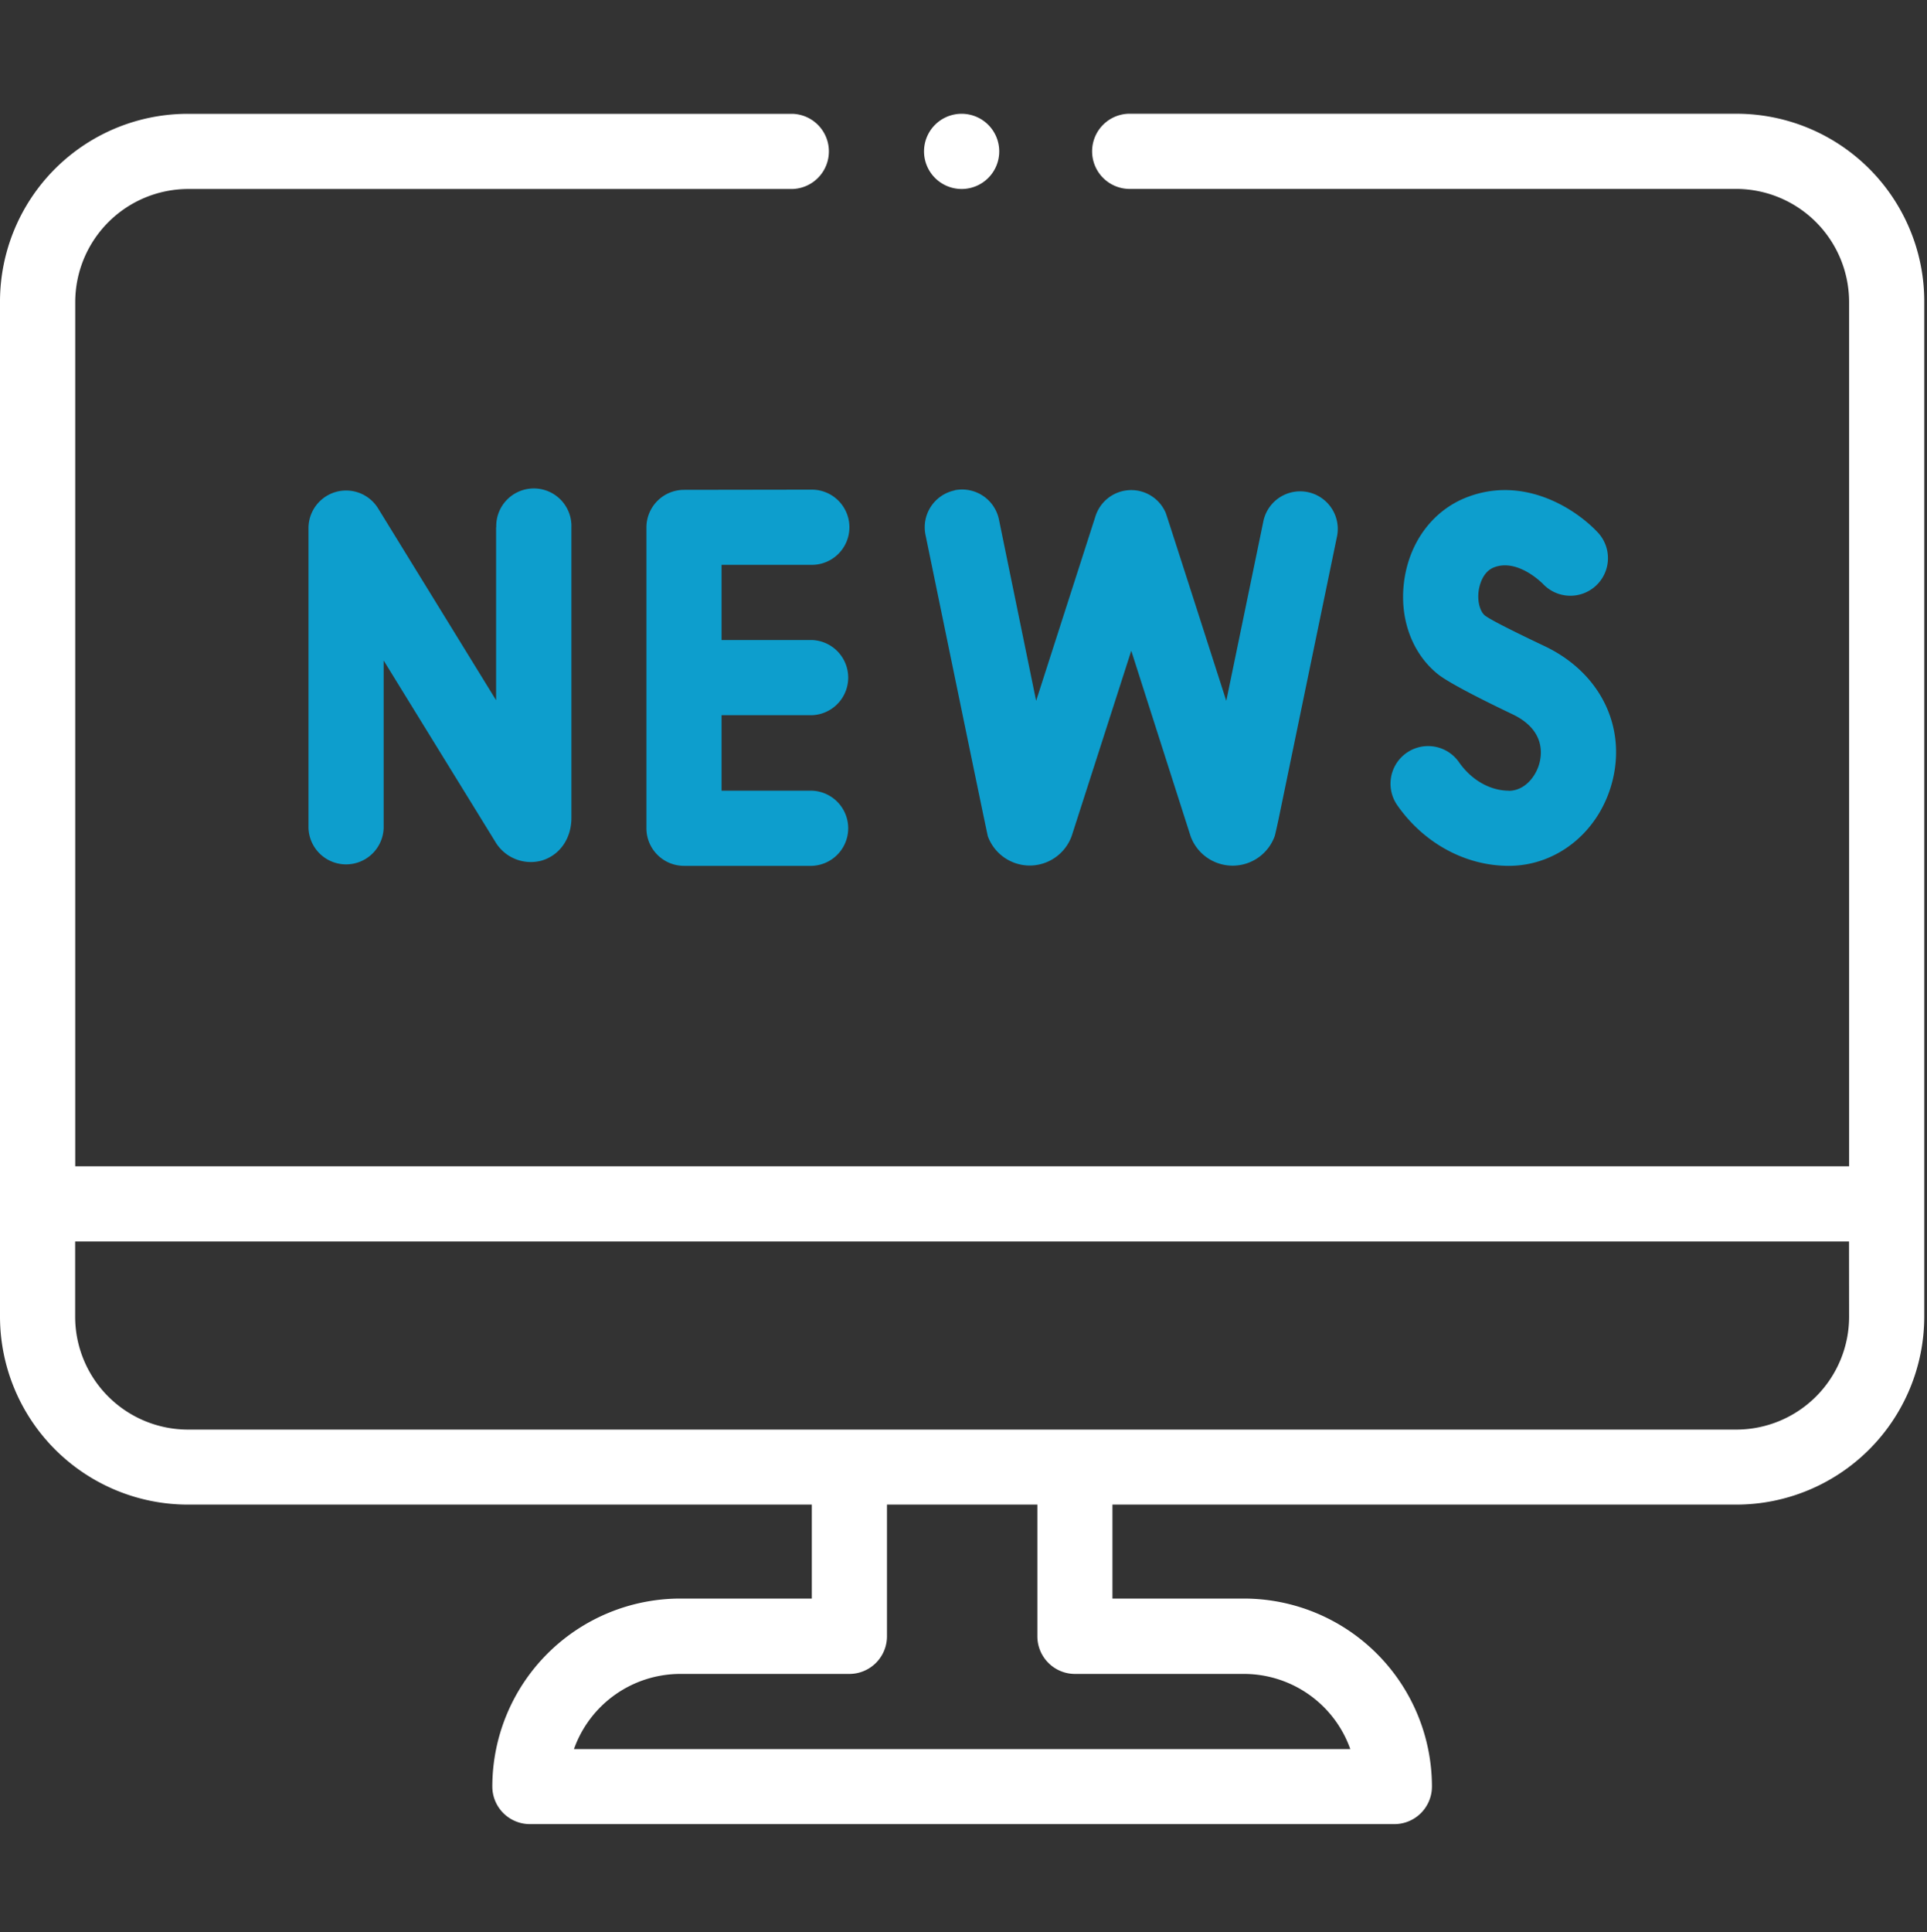
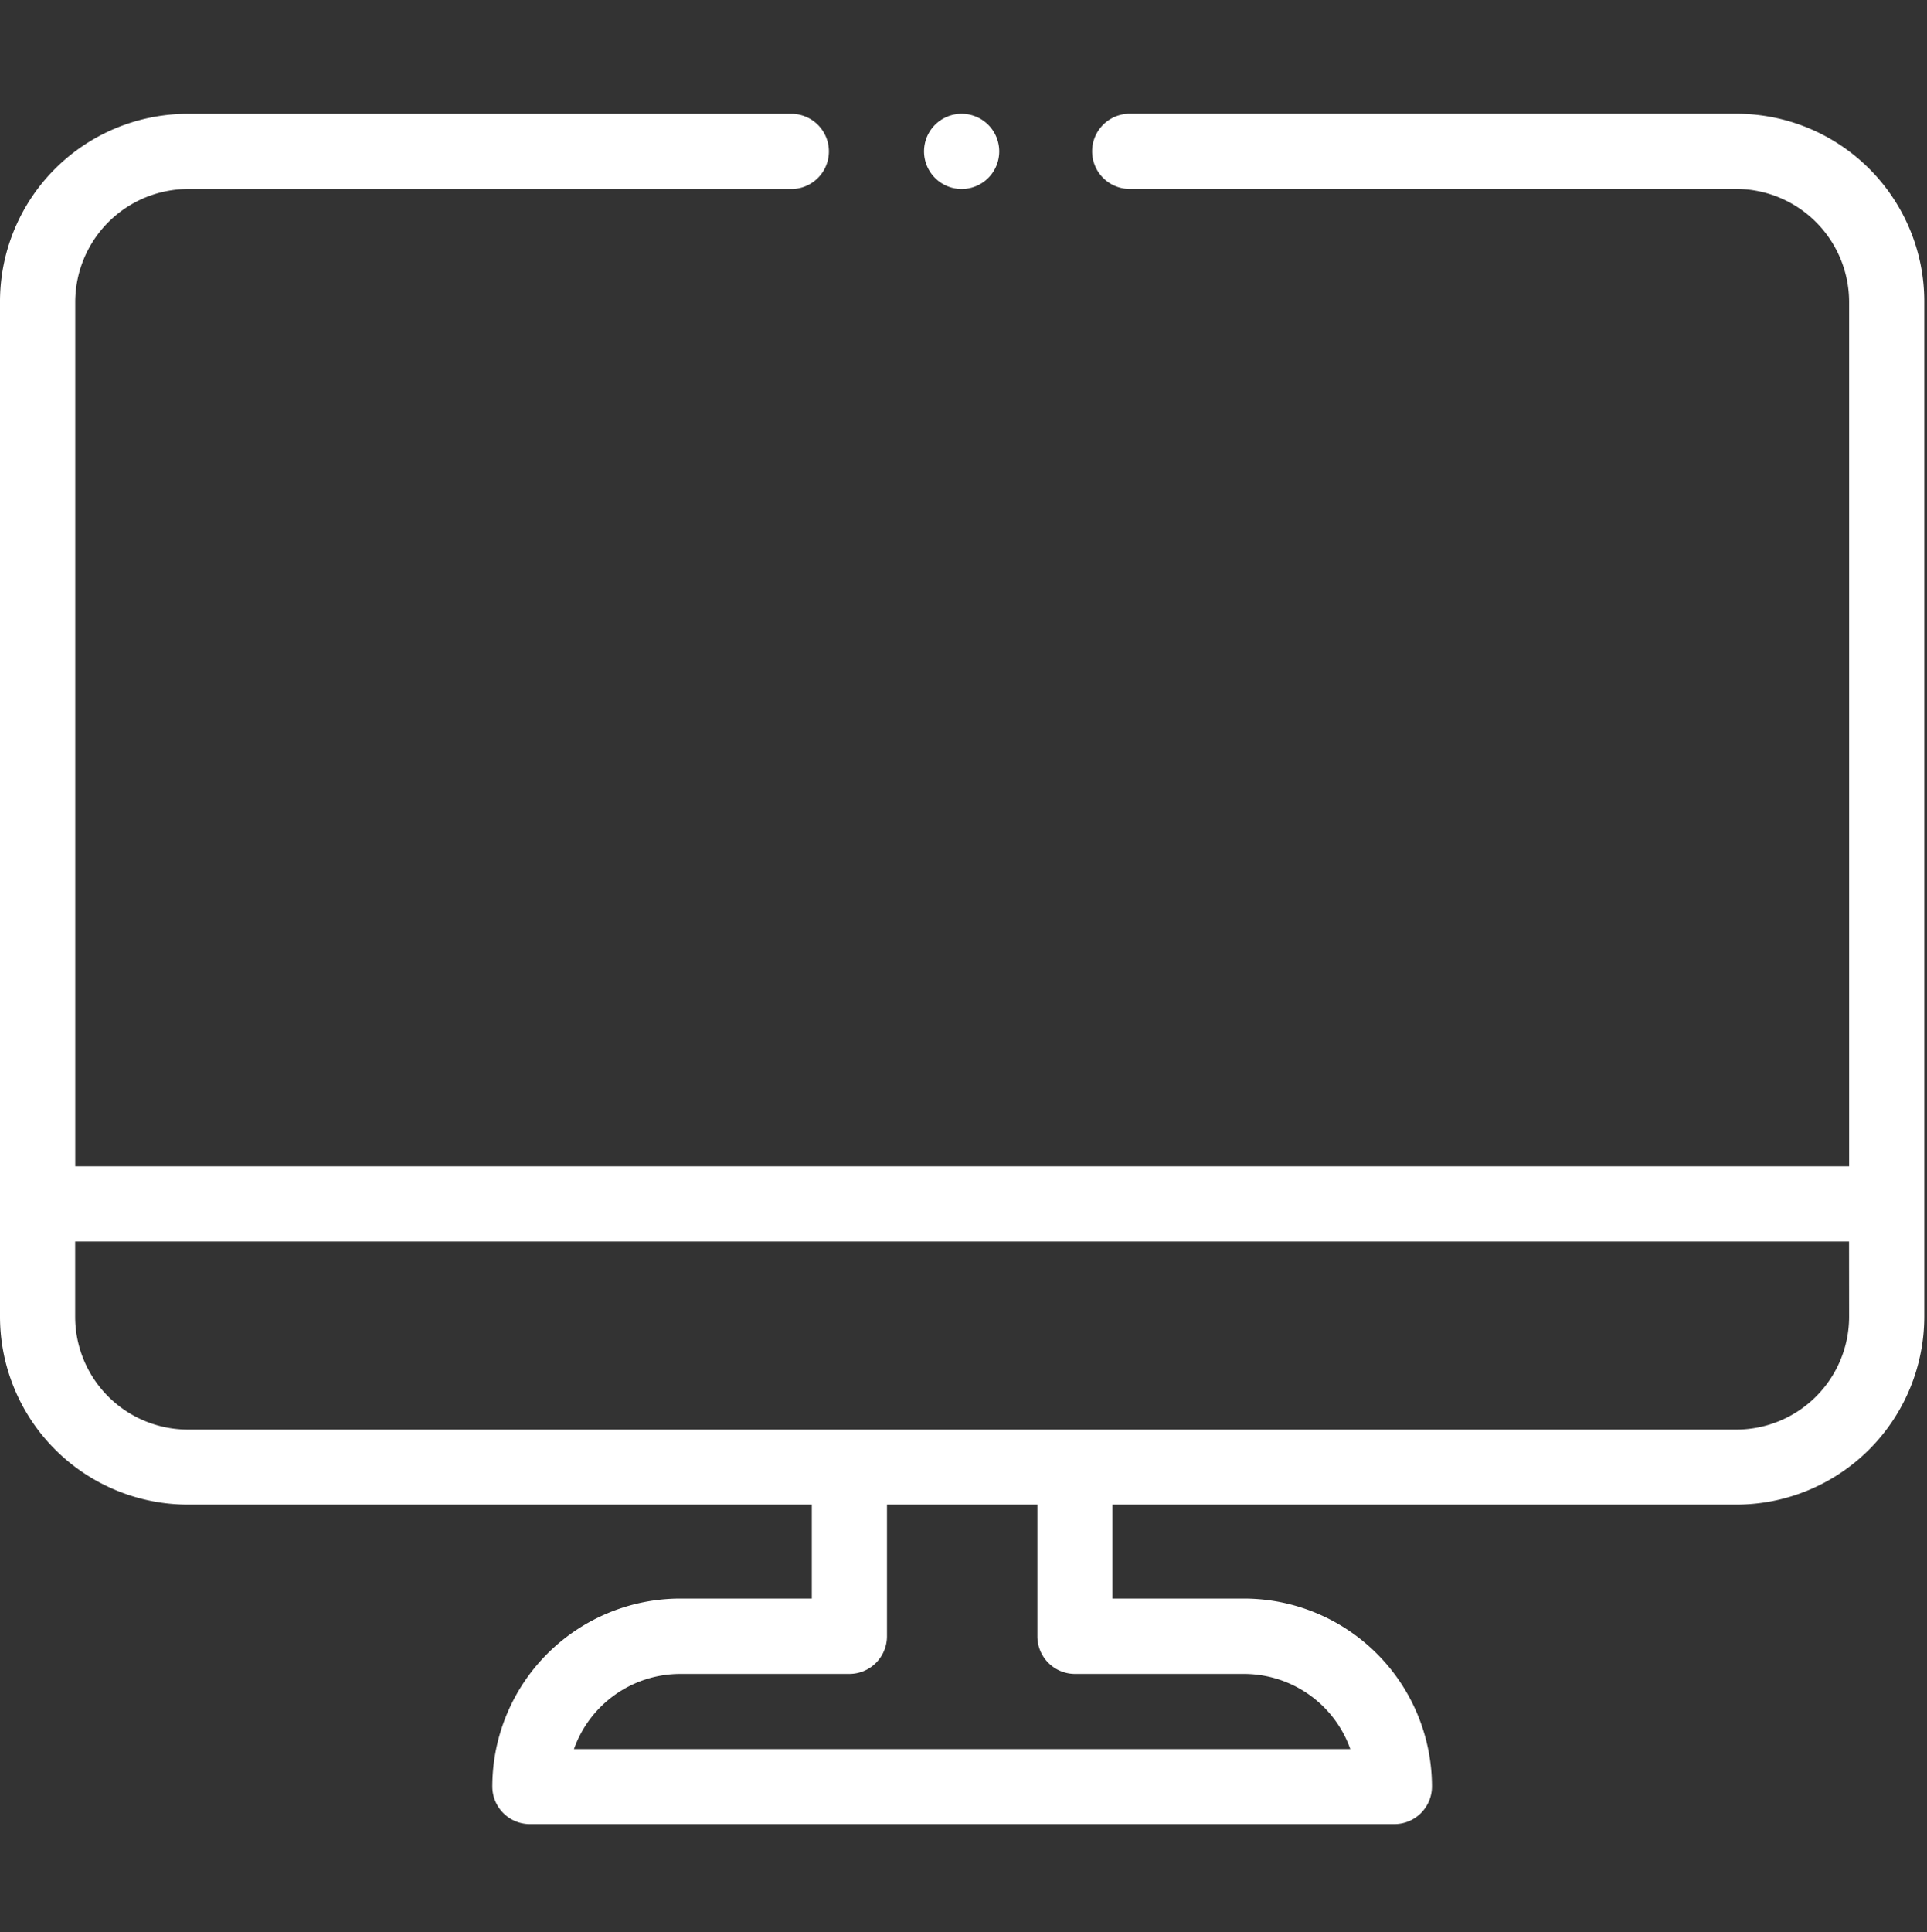
<svg xmlns="http://www.w3.org/2000/svg" id="other" viewBox="0 0 499.71 500.99">
  <rect x="0" y="0" width="499.71" height="500.99" fill="#333333" stroke="none" />
  <defs>
    <style>.cls-1{fill:#fff;}.cls-2{fill:#0d9ecd;}</style>
  </defs>
  <g id="newsletter">
    <path id="display" class="cls-1" d="M249.35,49a9.75,9.75,0,1,0-9.73-9.75A9.76,9.76,0,0,0,249.35,49ZM495.17,59.26a48.7,48.7,0,0,0-44.9-29.77h-157a9.75,9.75,0,1,0,0,19.49h157a29.35,29.35,0,0,1,29.24,29.24V302.38h-460V78.22A29.35,29.35,0,0,1,48.73,49H205.51a9.75,9.75,0,0,0,0-19.49H48.73A48.7,48.7,0,0,0,0,78.22V341.37A48.78,48.78,0,0,0,48.73,390.1H210.52v24.36H176.4a48.78,48.78,0,0,0-48.73,48.73,9.75,9.75,0,0,0,9.75,9.75H361.58a9.75,9.75,0,0,0,9.75-9.75,48.78,48.78,0,0,0-48.73-48.73H288.48V390.1H450.27A48.78,48.78,0,0,0,499,341.37V78.22A48.37,48.37,0,0,0,495.17,59.26ZM278.74,434H322.6a29.27,29.27,0,0,1,27.56,19.49H148.84A29.27,29.27,0,0,1,176.4,434h43.86a9.76,9.76,0,0,0,9.75-9.75V390.1h39v34.11A9.76,9.76,0,0,0,278.74,434Zm200.77-92.59a29.28,29.28,0,0,1-29.24,29.24H48.73a29.28,29.28,0,0,1-29.24-29.24V321.88h460Z" />
-     <path id="news" class="cls-2" d="M128.65,136.7v44.85L98,131.73a9.75,9.75,0,0,0-18,5.12v77.82a9.75,9.75,0,0,0,19.49,0V171.25l28.89,46.9a10.72,10.72,0,0,0,12,5c4.74-1.35,7.8-5.71,7.8-11.11V136.7a9.75,9.75,0,1,0-19.49,0ZM177.38,127a9.76,9.76,0,0,0-9.75,9.75v78a9.75,9.75,0,0,0,9.75,9.74h33.14a9.75,9.75,0,0,0,0-19.49h-23.4V185.43h23.4a9.75,9.75,0,0,0,0-19.49h-23.4V146.45h23.4a9.75,9.75,0,0,0,0-19.5Zm213.89,78c-4.86,0-9.7-2.76-12.93-7.39a9.75,9.75,0,1,0-16,11.16c6.87,9.85,17.68,15.72,28.91,15.72,12.89,0,24-9.34,27.06-22.71,3.2-14.1-3.72-27.52-17.63-34.19-1.81-.87-13.59-6.42-15.6-8-1.15-.91-2.07-3.46-1.61-6.56.17-1.09.94-4.75,3.94-5.92,6.14-2.4,12.54,4.1,12.79,4.36a9.75,9.75,0,0,0,14.32-13.23c-5.68-6.19-19.27-15.12-34.22-9.28-8.58,3.36-14.6,11.27-16.1,21.16s1.86,19.24,8.72,24.71c3.79,3,17.57,9.52,19.33,10.37,7.72,3.7,7.73,9.29,7.05,12.29-.85,3.75-3.89,7.54-8.05,7.54ZM247.54,127.15A9.76,9.76,0,0,0,240,138.66s16,77.75,16.18,78.21A11.6,11.6,0,0,0,267,224.41h.08a11.59,11.59,0,0,0,10.84-7.69l15.44-48s15.37,48.05,15.42,48.18a11.6,11.6,0,0,0,10.87,7.54h.08a11.59,11.59,0,0,0,10.84-7.69c.14-.42.95-4.17.95-4.17l15.24-73.74a9.75,9.75,0,0,0-19.09-3.94L318,181.71S302.42,133.17,302.31,133a9.73,9.73,0,0,0-18.23.84l-15.39,47.86-9.64-47a9.76,9.76,0,0,0-11.51-7.59Z" />
  </g>
</svg>